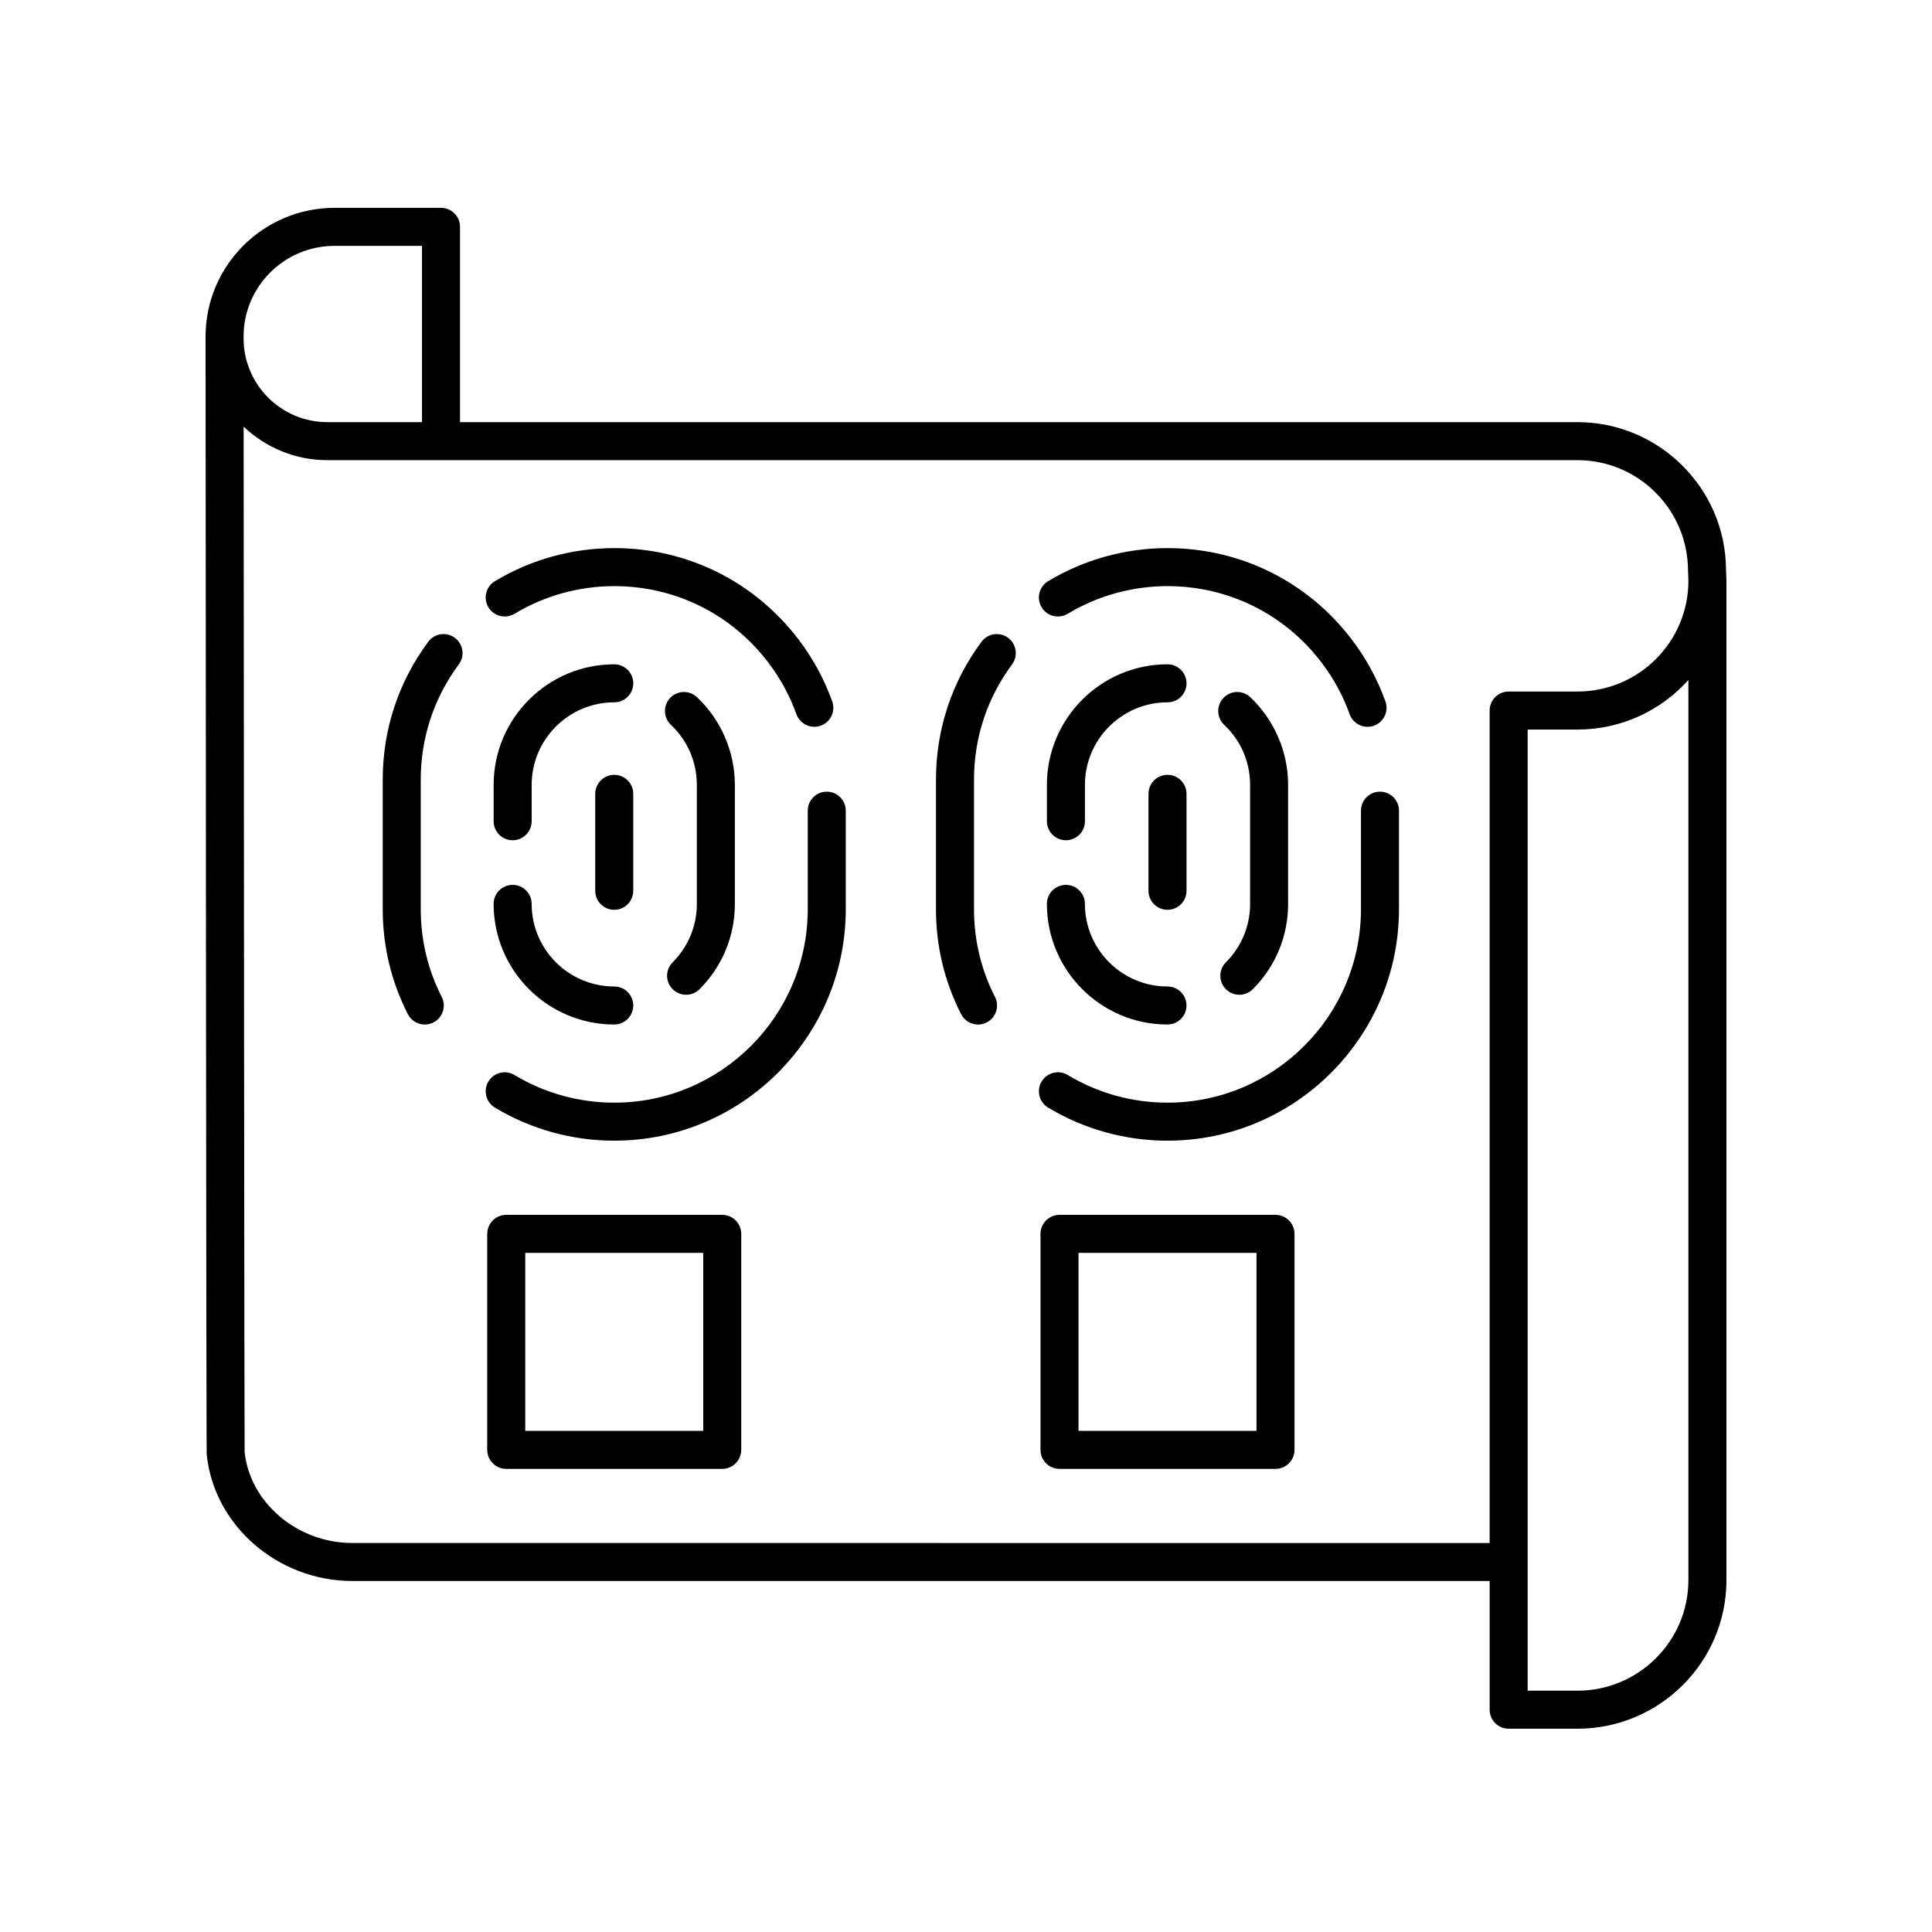
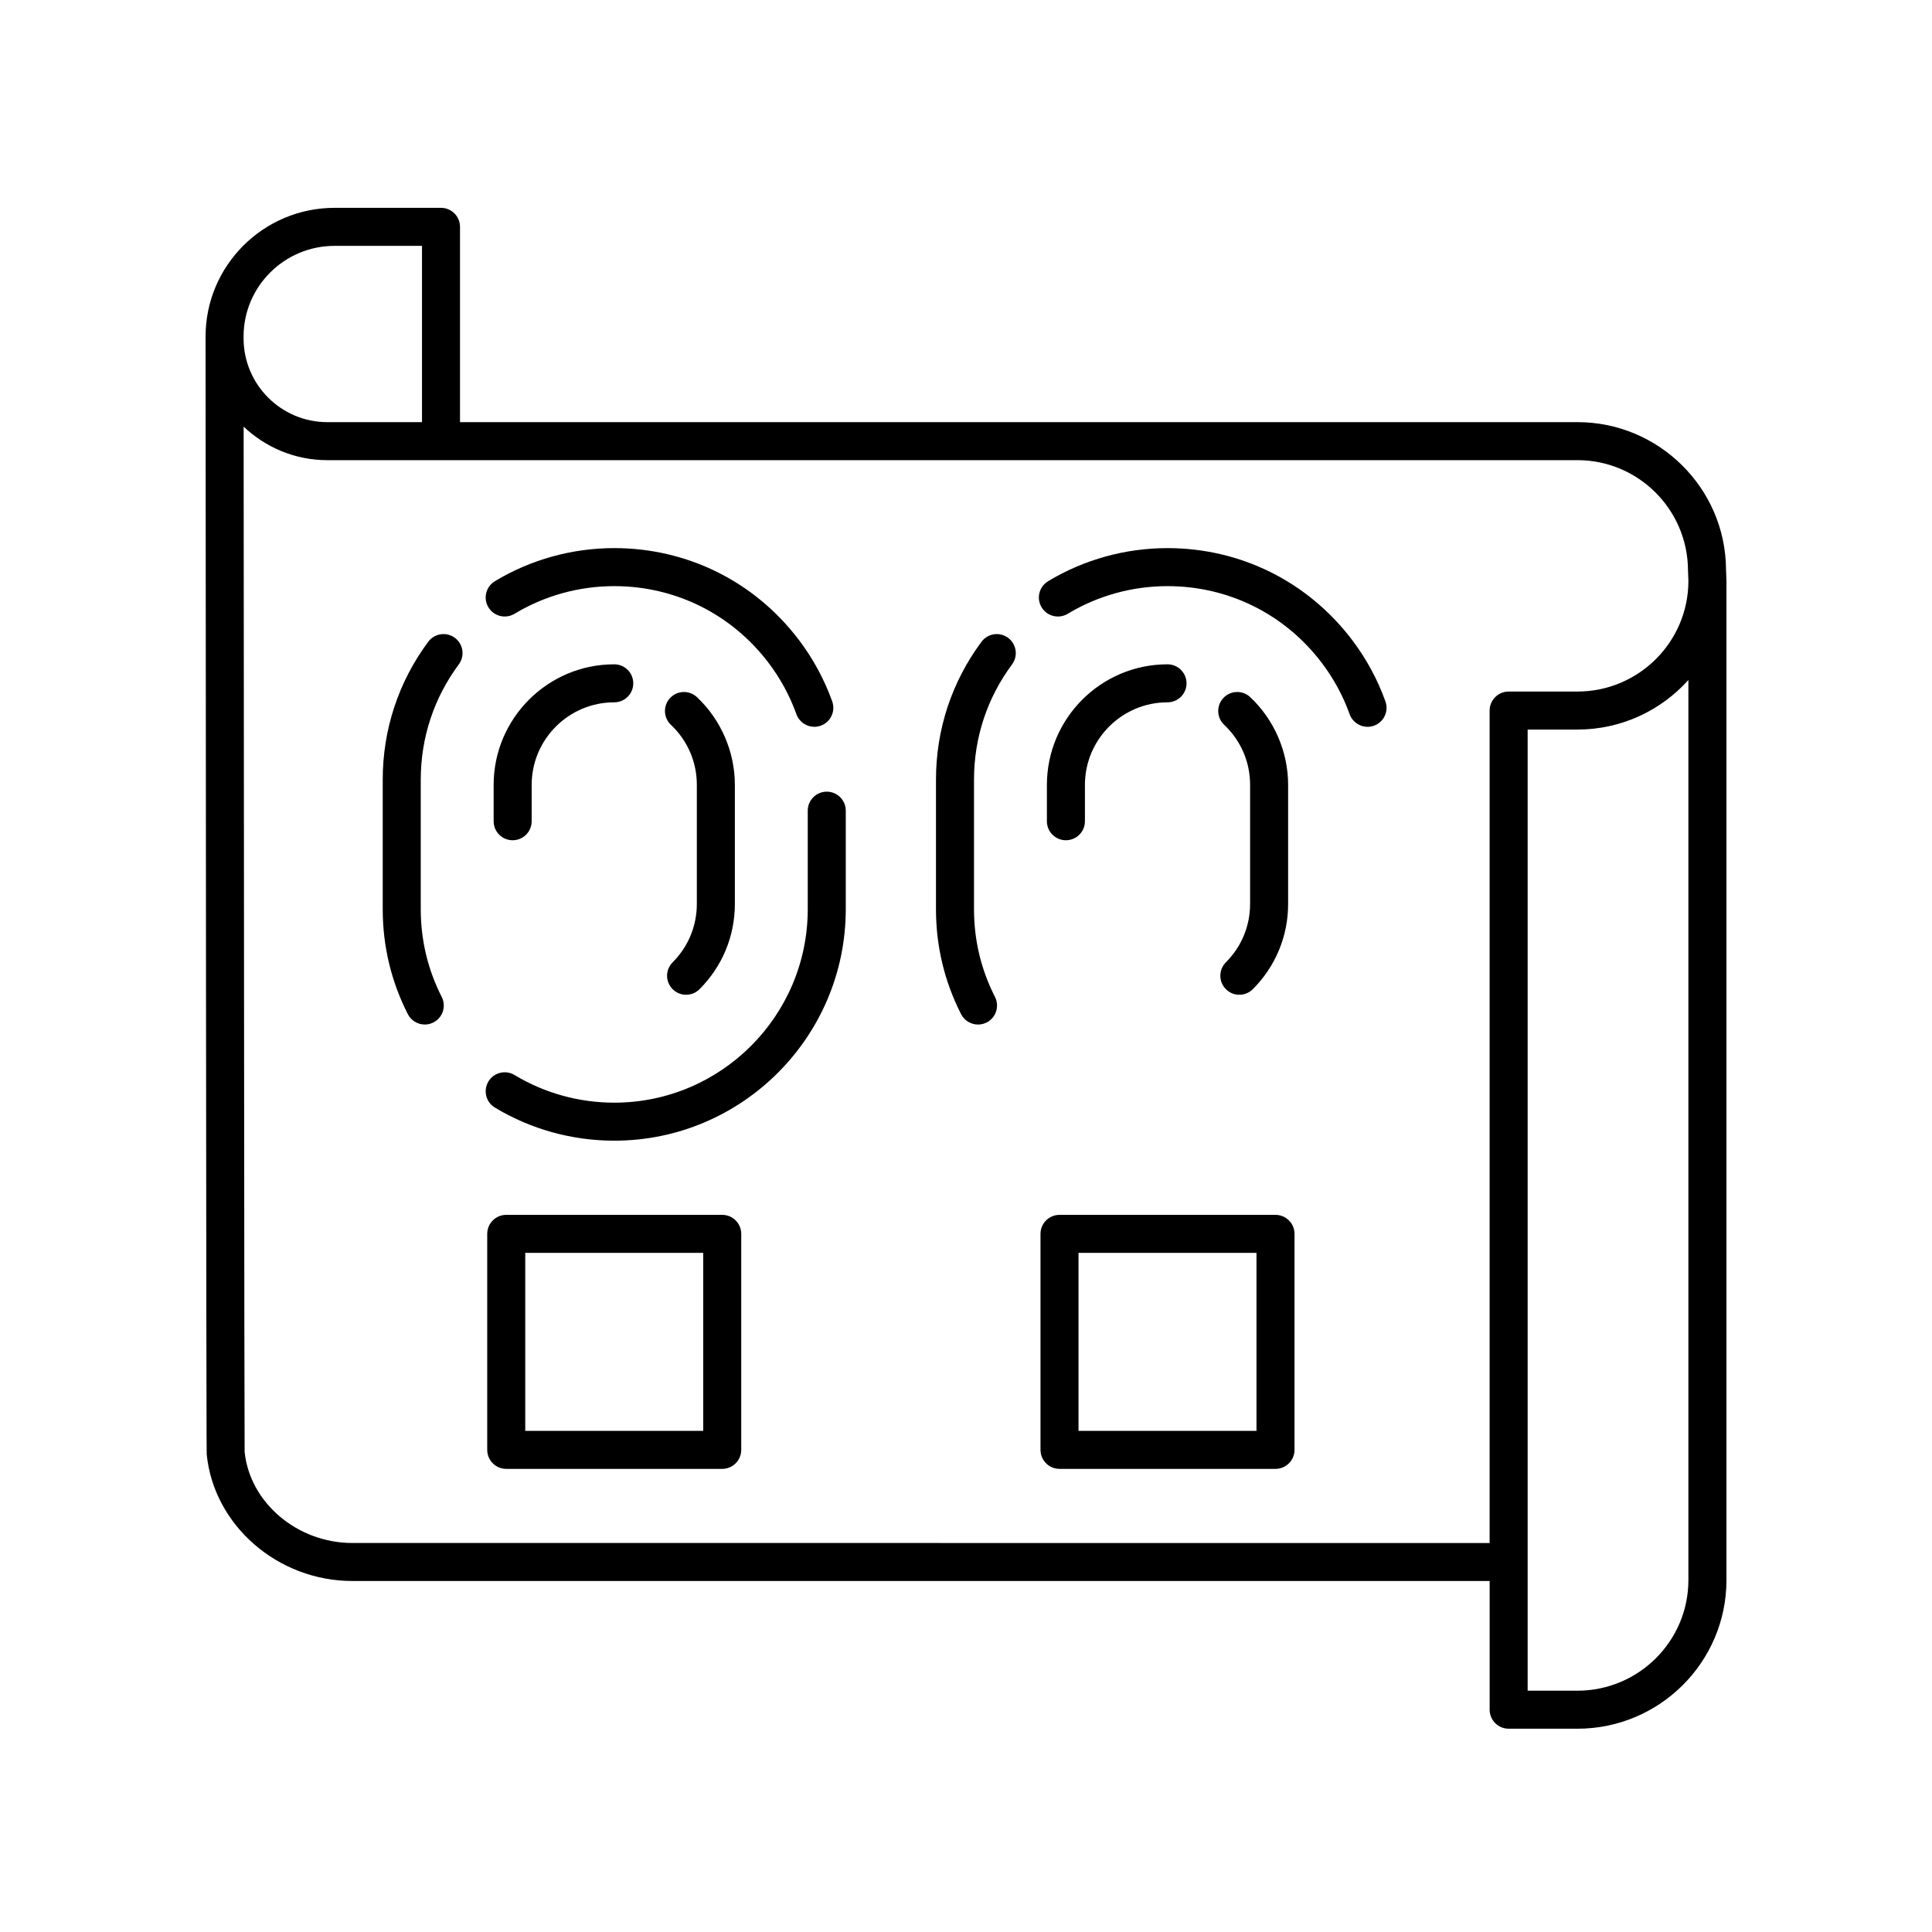
<svg xmlns="http://www.w3.org/2000/svg" fill="#000000" width="800px" height="800px" version="1.1" viewBox="144 144 512 512">
  <g>
    <path d="m280.35 306.66c7.953-4.793 17.094-7.328 26.434-7.328 16.164 0 31.055 7.391 40.848 20.273 3.168 4.168 5.664 8.77 7.43 13.672 0.738 2.055 2.676 3.336 4.742 3.336 0.566 0 1.141-0.098 1.703-0.301 2.617-0.941 3.977-3.824 3.035-6.445-2.109-5.867-5.098-11.371-8.887-16.359-11.719-15.414-29.531-24.254-48.871-24.254-11.172 0-22.113 3.031-31.637 8.773-2.383 1.438-3.152 4.535-1.715 6.914 1.438 2.387 4.535 3.152 6.918 1.719z" />
    <path d="m257.49 314.07c-7.891 10.629-12.062 23.266-12.062 36.539v34.336c0 9.785 2.238 19.141 6.652 27.809 0.891 1.75 2.66 2.754 4.496 2.754 0.766 0 1.551-0.176 2.281-0.547 2.481-1.262 3.465-4.297 2.203-6.773-3.684-7.238-5.555-15.059-5.555-23.238v-34.336c0-11.094 3.484-21.652 10.078-30.535 1.66-2.234 1.191-5.391-1.039-7.047-2.238-1.656-5.394-1.191-7.055 1.039z" />
    <path d="m363.1 353.8c-2.781 0-5.039 2.254-5.039 5.039v26.102c0 28.273-23.004 51.277-51.277 51.277-9.34 0-18.48-2.535-26.434-7.328-2.383-1.438-5.477-0.668-6.914 1.715s-0.668 5.477 1.715 6.914c9.523 5.742 20.461 8.773 31.633 8.773 33.828 0 61.352-27.523 61.352-61.352v-26.102c0-2.785-2.254-5.039-5.035-5.039z" />
    <path d="m306.78 320.05c-17.625 0-31.961 14.34-31.961 31.961v9.625c0 2.781 2.254 5.039 5.039 5.039 2.781 0 5.039-2.254 5.039-5.039v-9.625c0-12.07 9.816-21.887 21.887-21.887 2.781 0 5.039-2.254 5.039-5.039-0.004-2.777-2.262-5.035-5.043-5.035z" />
-     <path d="m306.78 405.43c-12.07 0-21.887-9.816-21.887-21.887 0-2.781-2.254-5.039-5.039-5.039-2.781 0-5.039 2.254-5.039 5.039 0 17.625 14.34 31.961 31.961 31.961 2.781 0 5.039-2.254 5.039-5.039 0.004-2.777-2.254-5.035-5.035-5.035z" />
    <path d="m322.26 399.02c-1.969 1.969-1.969 5.156 0 7.125 0.984 0.984 2.273 1.477 3.562 1.477 1.289 0 2.578-0.492 3.562-1.477 6.035-6.035 9.363-14.062 9.363-22.602v-31.531c0-8.762-3.656-17.234-10.031-23.25-2.023-1.91-5.215-1.824-7.121 0.203-1.91 2.023-1.816 5.211 0.203 7.121 4.43 4.184 6.871 9.836 6.871 15.922v31.531c0 5.848-2.277 11.344-6.41 15.48z" />
-     <path d="m311.82 354.38c0-2.781-2.254-5.039-5.039-5.039-2.781 0-5.039 2.254-5.039 5.039v25.688c0 2.781 2.254 5.039 5.039 5.039 2.781 0 5.039-2.254 5.039-5.039z" />
    <path d="m426.96 306.66c7.953-4.793 17.094-7.328 26.434-7.328 16.164 0 31.055 7.391 40.848 20.273 3.172 4.176 5.672 8.773 7.426 13.672 0.742 2.055 2.676 3.34 4.742 3.34 0.566 0 1.141-0.098 1.703-0.297 2.617-0.941 3.981-3.824 3.039-6.445-2.106-5.863-5.094-11.367-8.891-16.363-11.719-15.414-29.531-24.254-48.871-24.254-11.172 0-22.113 3.031-31.637 8.773-2.383 1.438-3.152 4.535-1.715 6.914 1.441 2.383 4.539 3.148 6.922 1.715z" />
    <path d="m404.11 314.07c-7.894 10.633-12.066 23.266-12.066 36.543v34.336c0 9.785 2.238 19.141 6.652 27.809 0.891 1.75 2.66 2.754 4.496 2.754 0.766 0 1.551-0.176 2.281-0.547 2.481-1.262 3.465-4.297 2.203-6.773-3.684-7.238-5.555-15.059-5.555-23.238v-34.336c0-11.098 3.484-21.656 10.078-30.535 1.66-2.234 1.191-5.391-1.039-7.047-2.238-1.66-5.391-1.195-7.051 1.035z" />
-     <path d="m509.71 353.8c-2.781 0-5.039 2.254-5.039 5.039v26.102c0 28.273-23.004 51.277-51.277 51.277-9.34 0-18.48-2.535-26.43-7.328-2.387-1.438-5.481-0.668-6.918 1.711-1.438 2.383-0.668 5.481 1.711 6.918 9.52 5.738 20.461 8.773 31.633 8.773 33.828 0 61.352-27.523 61.352-61.352v-26.102c0.008-2.785-2.25-5.039-5.031-5.039z" />
    <path d="m453.4 320.05c-17.625 0-31.961 14.34-31.961 31.961v9.625c0 2.781 2.254 5.039 5.039 5.039 2.781 0 5.039-2.254 5.039-5.039v-9.625c0-12.07 9.816-21.887 21.887-21.887 2.781 0 5.039-2.254 5.039-5.039-0.004-2.777-2.258-5.035-5.043-5.035z" />
-     <path d="m453.4 405.43c-12.07 0-21.887-9.816-21.887-21.887 0-2.781-2.254-5.039-5.039-5.039-2.781 0-5.039 2.254-5.039 5.039 0 17.625 14.34 31.961 31.961 31.961 2.781 0 5.039-2.254 5.039-5.039 0.004-2.777-2.25-5.035-5.035-5.035z" />
    <path d="m468.88 399.02c-1.969 1.969-1.969 5.156 0 7.125 0.984 0.984 2.273 1.477 3.562 1.477s2.578-0.492 3.562-1.477c6.035-6.035 9.363-14.062 9.363-22.602v-31.531c0-8.762-3.656-17.234-10.031-23.25-2.023-1.91-5.211-1.824-7.121 0.203-1.91 2.023-1.816 5.211 0.203 7.121 4.43 4.184 6.871 9.836 6.871 15.922v31.531c0 5.848-2.277 11.344-6.41 15.48z" />
-     <path d="m458.44 354.38c0-2.781-2.254-5.039-5.039-5.039-2.781 0-5.039 2.254-5.039 5.039v25.688c0 2.781 2.254 5.039 5.039 5.039 2.781 0 5.039-2.254 5.039-5.039z" />
    <path d="m601.52 297.77-0.109-2.906c-0.141-21.5-17.793-38.992-39.352-38.992h-296.15v-51.754c0-2.781-2.254-5.039-5.039-5.039h-28.207c-18.852 0.004-34.184 15.301-34.184 34.102v0.5 0.004 0.004c0.172 294.41 0.27 295.39 0.301 295.7 1.863 18.832 18.816 33.59 38.594 33.59h301.4v34.109c0 2.781 2.254 5.039 5.039 5.039h18.227c21.773 0 39.488-17.668 39.488-39.387v-264.79c0-0.031-0.016-0.059-0.02-0.09 0-0.031 0.016-0.059 0.016-0.094zm-368.86-88.613h23.172v46.715h-25.09c-12.234 0-22.188-9.953-22.188-22.188-0.004-0.254-0.004-0.449-0.004-0.504 0-13.246 10.812-24.023 24.109-24.023zm4.711 343.75c-14.656 0-27.207-10.766-28.543-24.176-0.086-3.766-0.215-202-0.262-271.67 5.789 5.492 13.586 8.887 22.176 8.887h331.32c16.035 0 29.172 13 29.277 29.133l0.105 2.922c-0.027 16.137-13.207 29.262-29.41 29.262h-18.227c-2.781 0-5.039 2.254-5.039 5.039v220.61zm354.07 9.836c0 16.16-13.191 29.309-29.41 29.309h-13.188v-254.71h13.188c11.672 0 22.176-5.078 29.41-13.133z" />
    <path d="m335.4 465.95h-57.242c-2.781 0-5.039 2.254-5.039 5.039v57.238c0 2.781 2.254 5.039 5.039 5.039h57.238c2.781 0 5.039-2.254 5.039-5.039v-57.238c0-2.781-2.254-5.039-5.035-5.039zm-5.039 57.238h-47.164v-47.164h47.164z" />
    <path d="m482.02 465.95h-57.238c-2.781 0-5.039 2.254-5.039 5.039v57.238c0 2.781 2.254 5.039 5.039 5.039h57.238c2.781 0 5.039-2.254 5.039-5.039v-57.238c0-2.781-2.258-5.039-5.039-5.039zm-5.039 57.238h-47.164v-47.164h47.164z" />
  </g>
</svg>